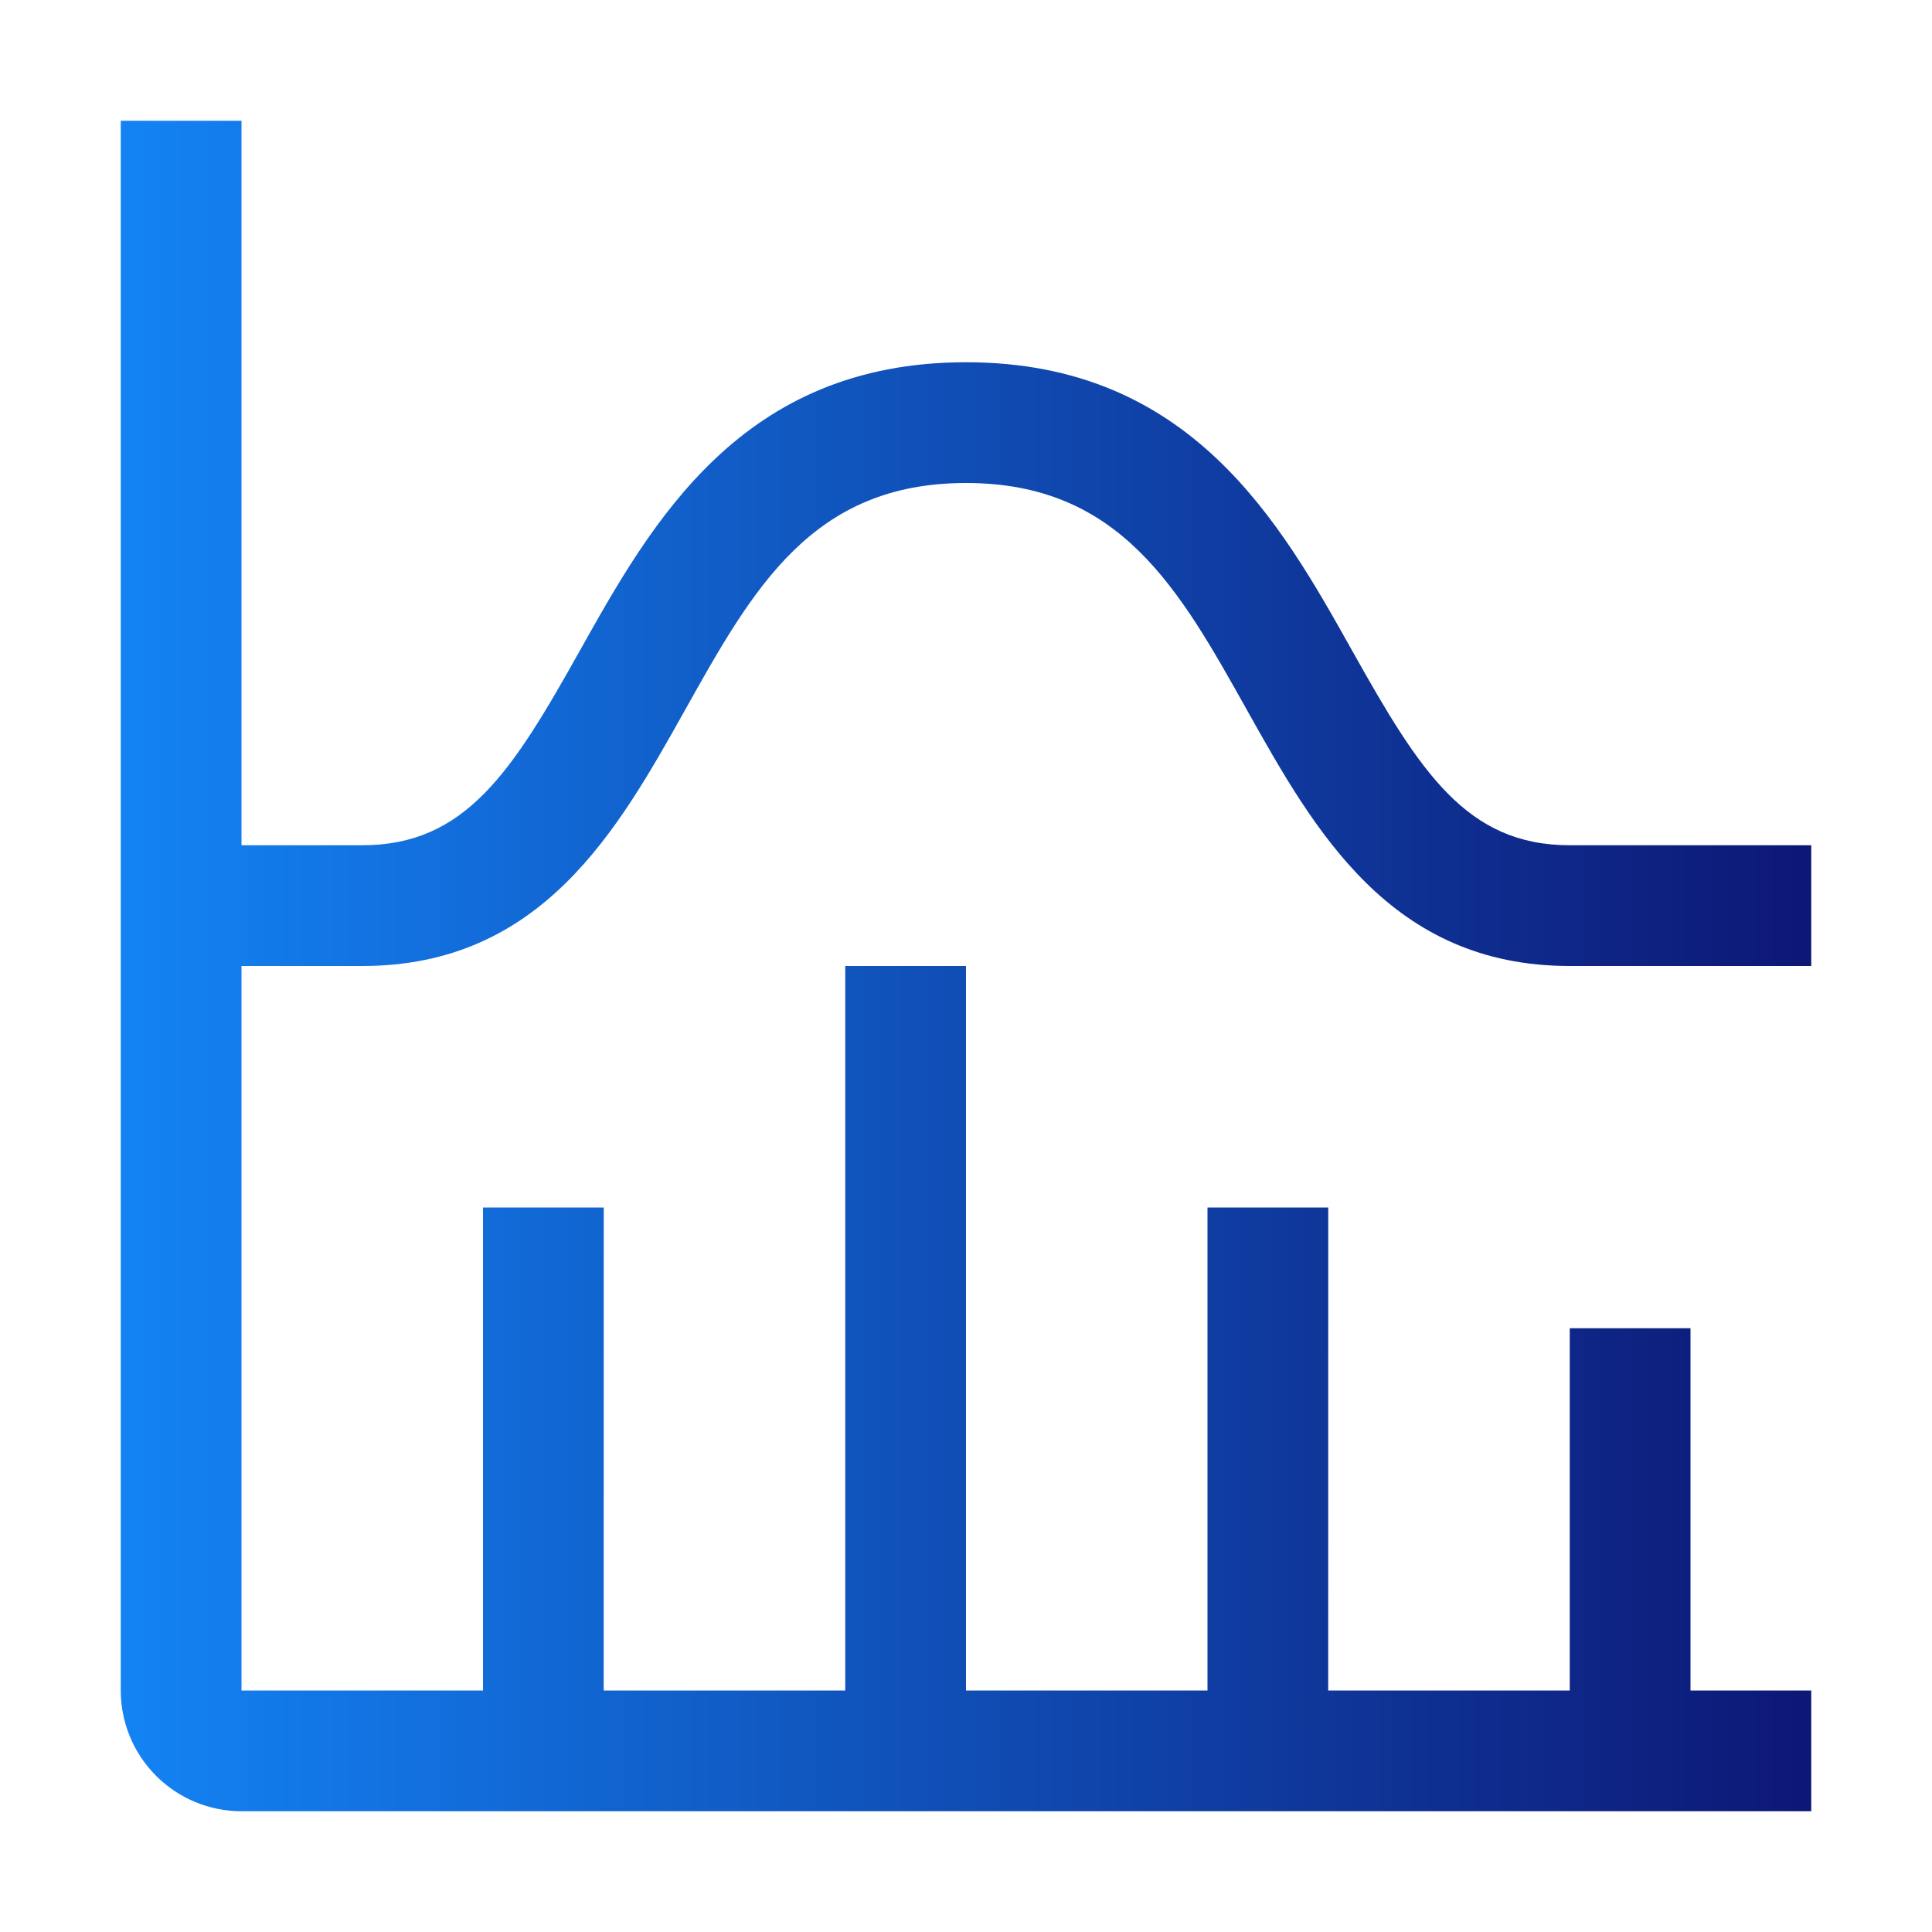
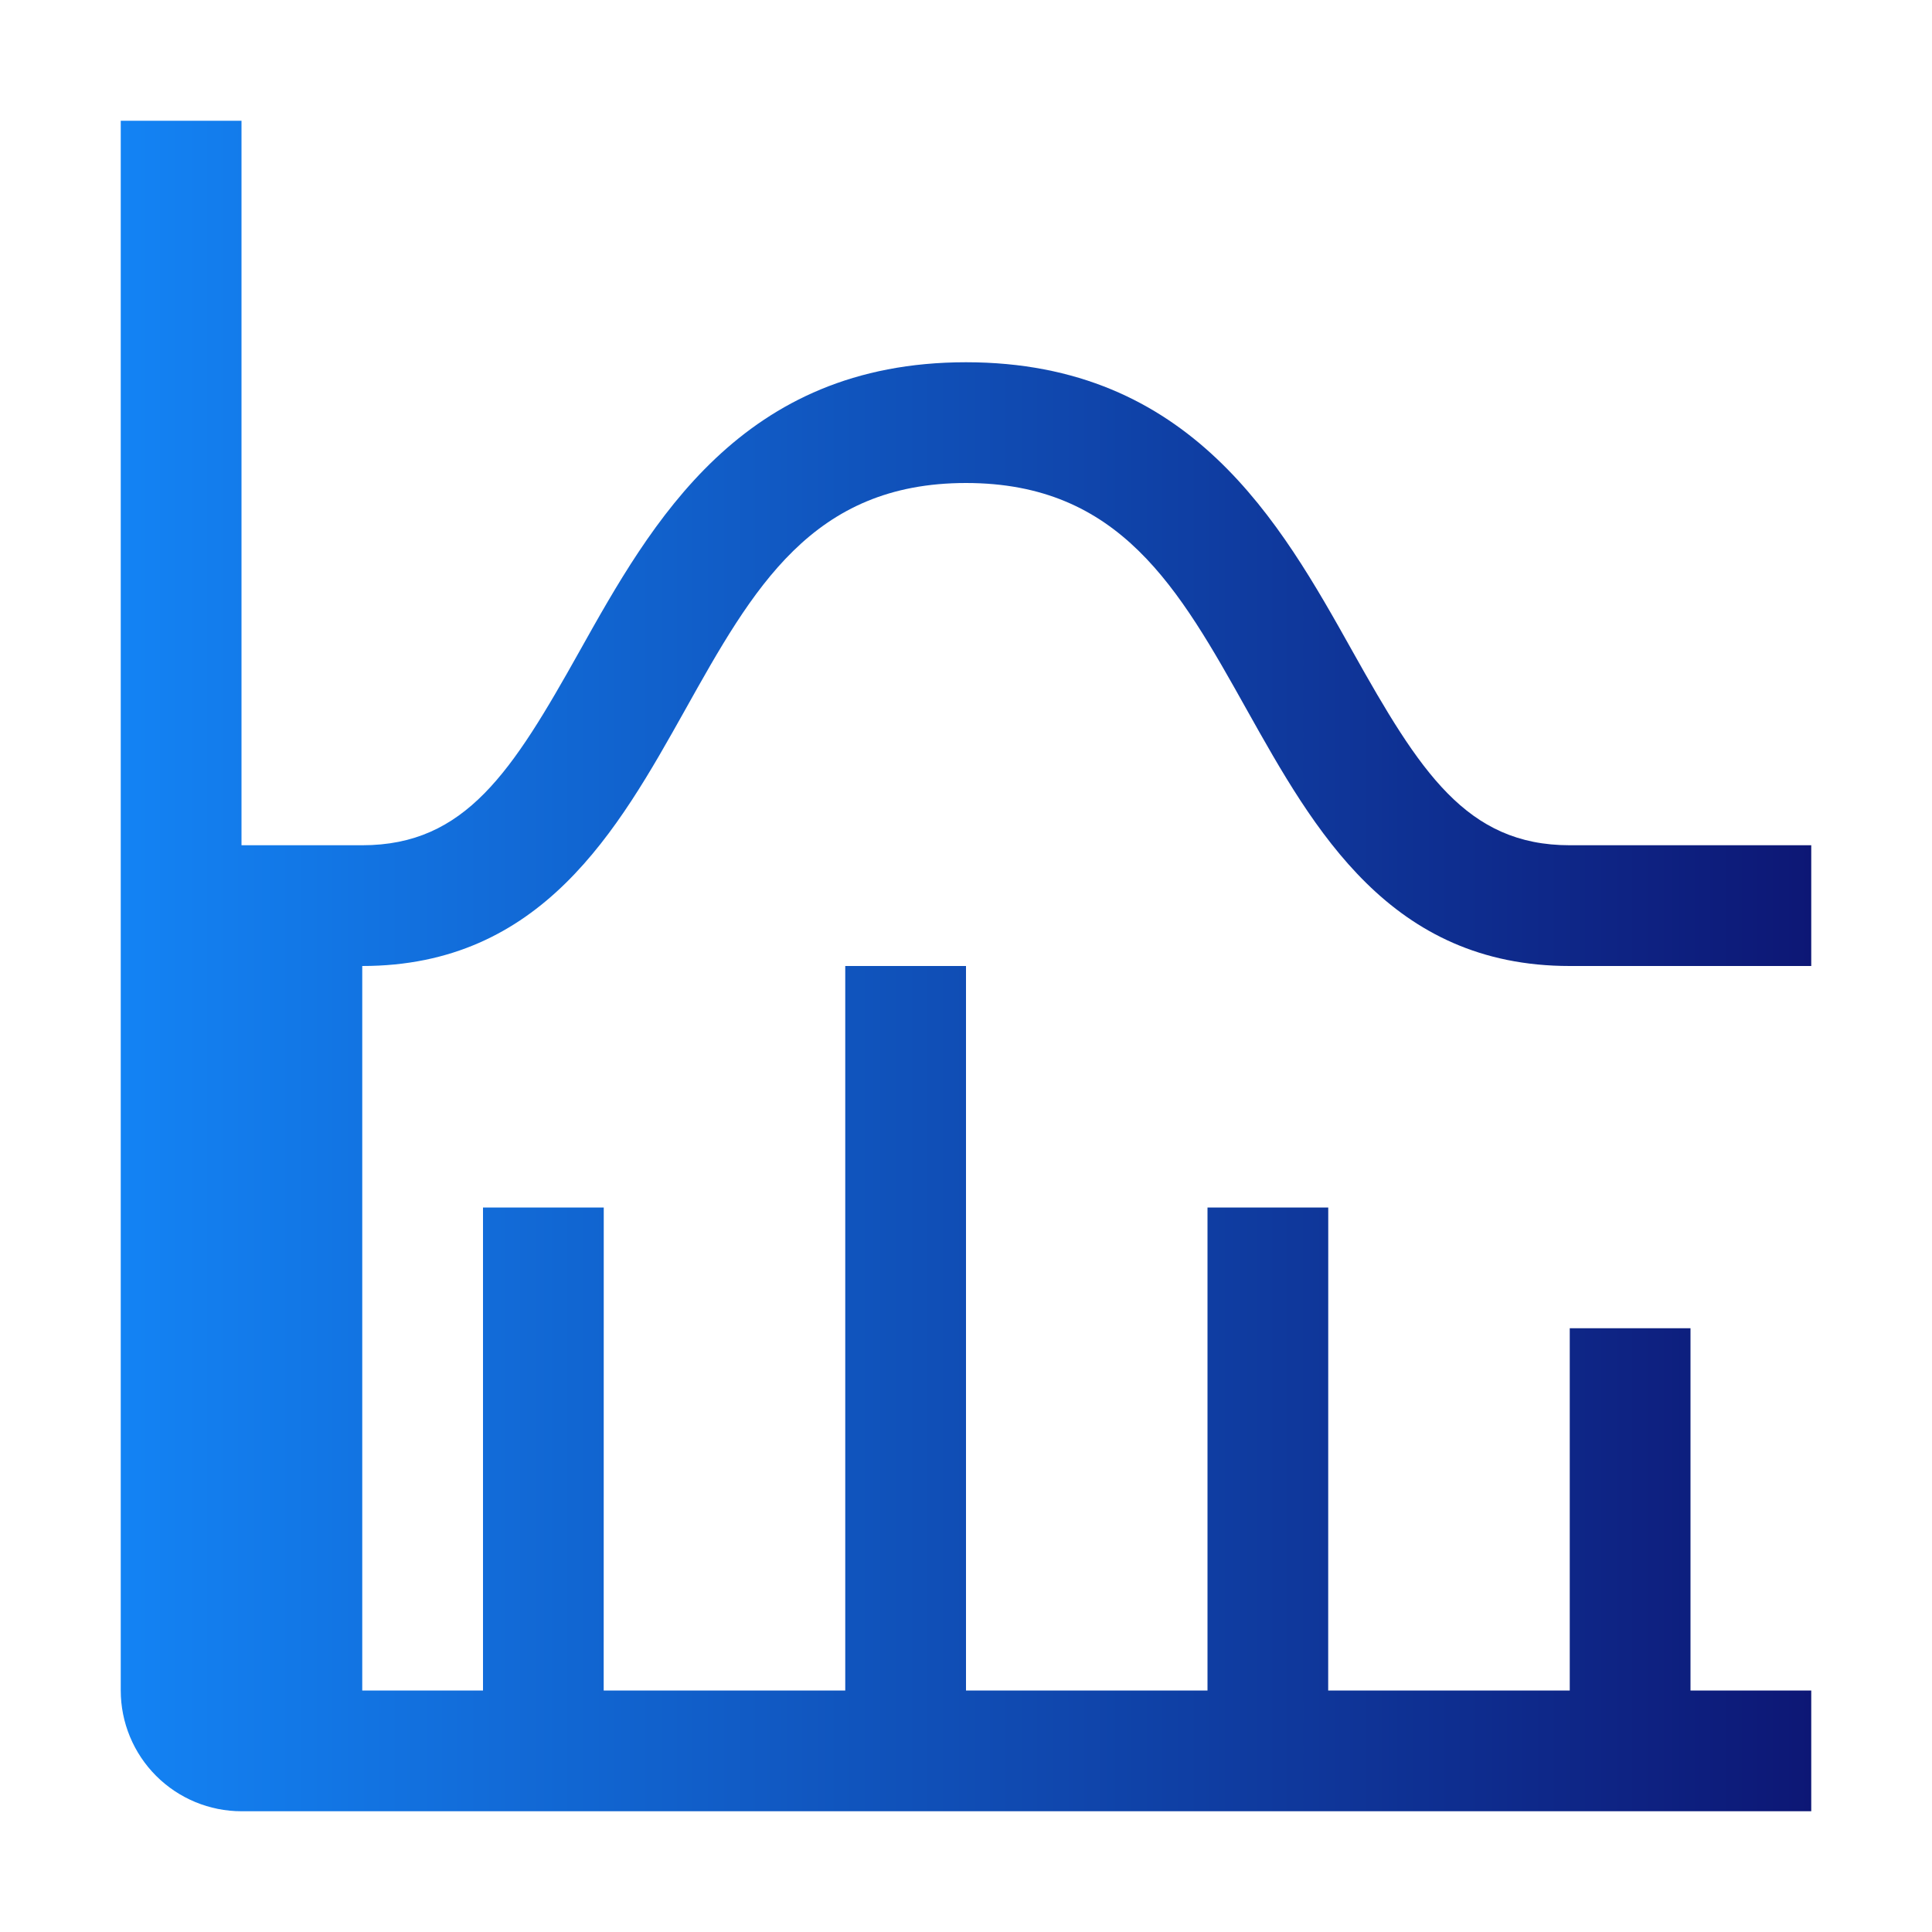
<svg xmlns="http://www.w3.org/2000/svg" width="32" height="32" viewBox="0 0 32 32" fill="none">
-   <path d="M6 16C8.973 16 10.232 13.749 11.345 11.763C12.474 9.744 13.45 8 16 8C18.55 8 19.526 9.744 20.655 11.763C21.768 13.749 23.027 16 26 16H30V14H26C24.287 14 23.517 12.779 22.401 10.786C21.207 8.654 19.723 6 16 6C12.277 6 10.793 8.654 9.599 10.786C8.483 12.779 7.713 14 6 14H4V2H2V28C2 28.53 2.211 29.039 2.586 29.414C2.961 29.789 3.47 30 4 30H30V28H28V22H26V28H21.999L22 20H20V28H16V16H14V28H9.999L10 20H8V28H4V16H6Z" fill="url(#paint0_linear_10746_198129)" />
+   <path d="M6 16C8.973 16 10.232 13.749 11.345 11.763C12.474 9.744 13.45 8 16 8C18.55 8 19.526 9.744 20.655 11.763C21.768 13.749 23.027 16 26 16H30V14H26C24.287 14 23.517 12.779 22.401 10.786C21.207 8.654 19.723 6 16 6C12.277 6 10.793 8.654 9.599 10.786C8.483 12.779 7.713 14 6 14H4V2H2V28C2 28.53 2.211 29.039 2.586 29.414C2.961 29.789 3.47 30 4 30H30V28H28V22H26V28H21.999L22 20H20V28H16V16H14V28H9.999L10 20H8V28H4H6Z" fill="url(#paint0_linear_10746_198129)" />
  <defs>
    <linearGradient id="paint0_linear_10746_198129" x1="30.02" y1="16" x2="2" y2="16" gradientUnits="userSpaceOnUse">
      <stop stop-color="#0D1775" />
      <stop offset="1" stop-color="#1383F4" />
    </linearGradient>
  </defs>
</svg>